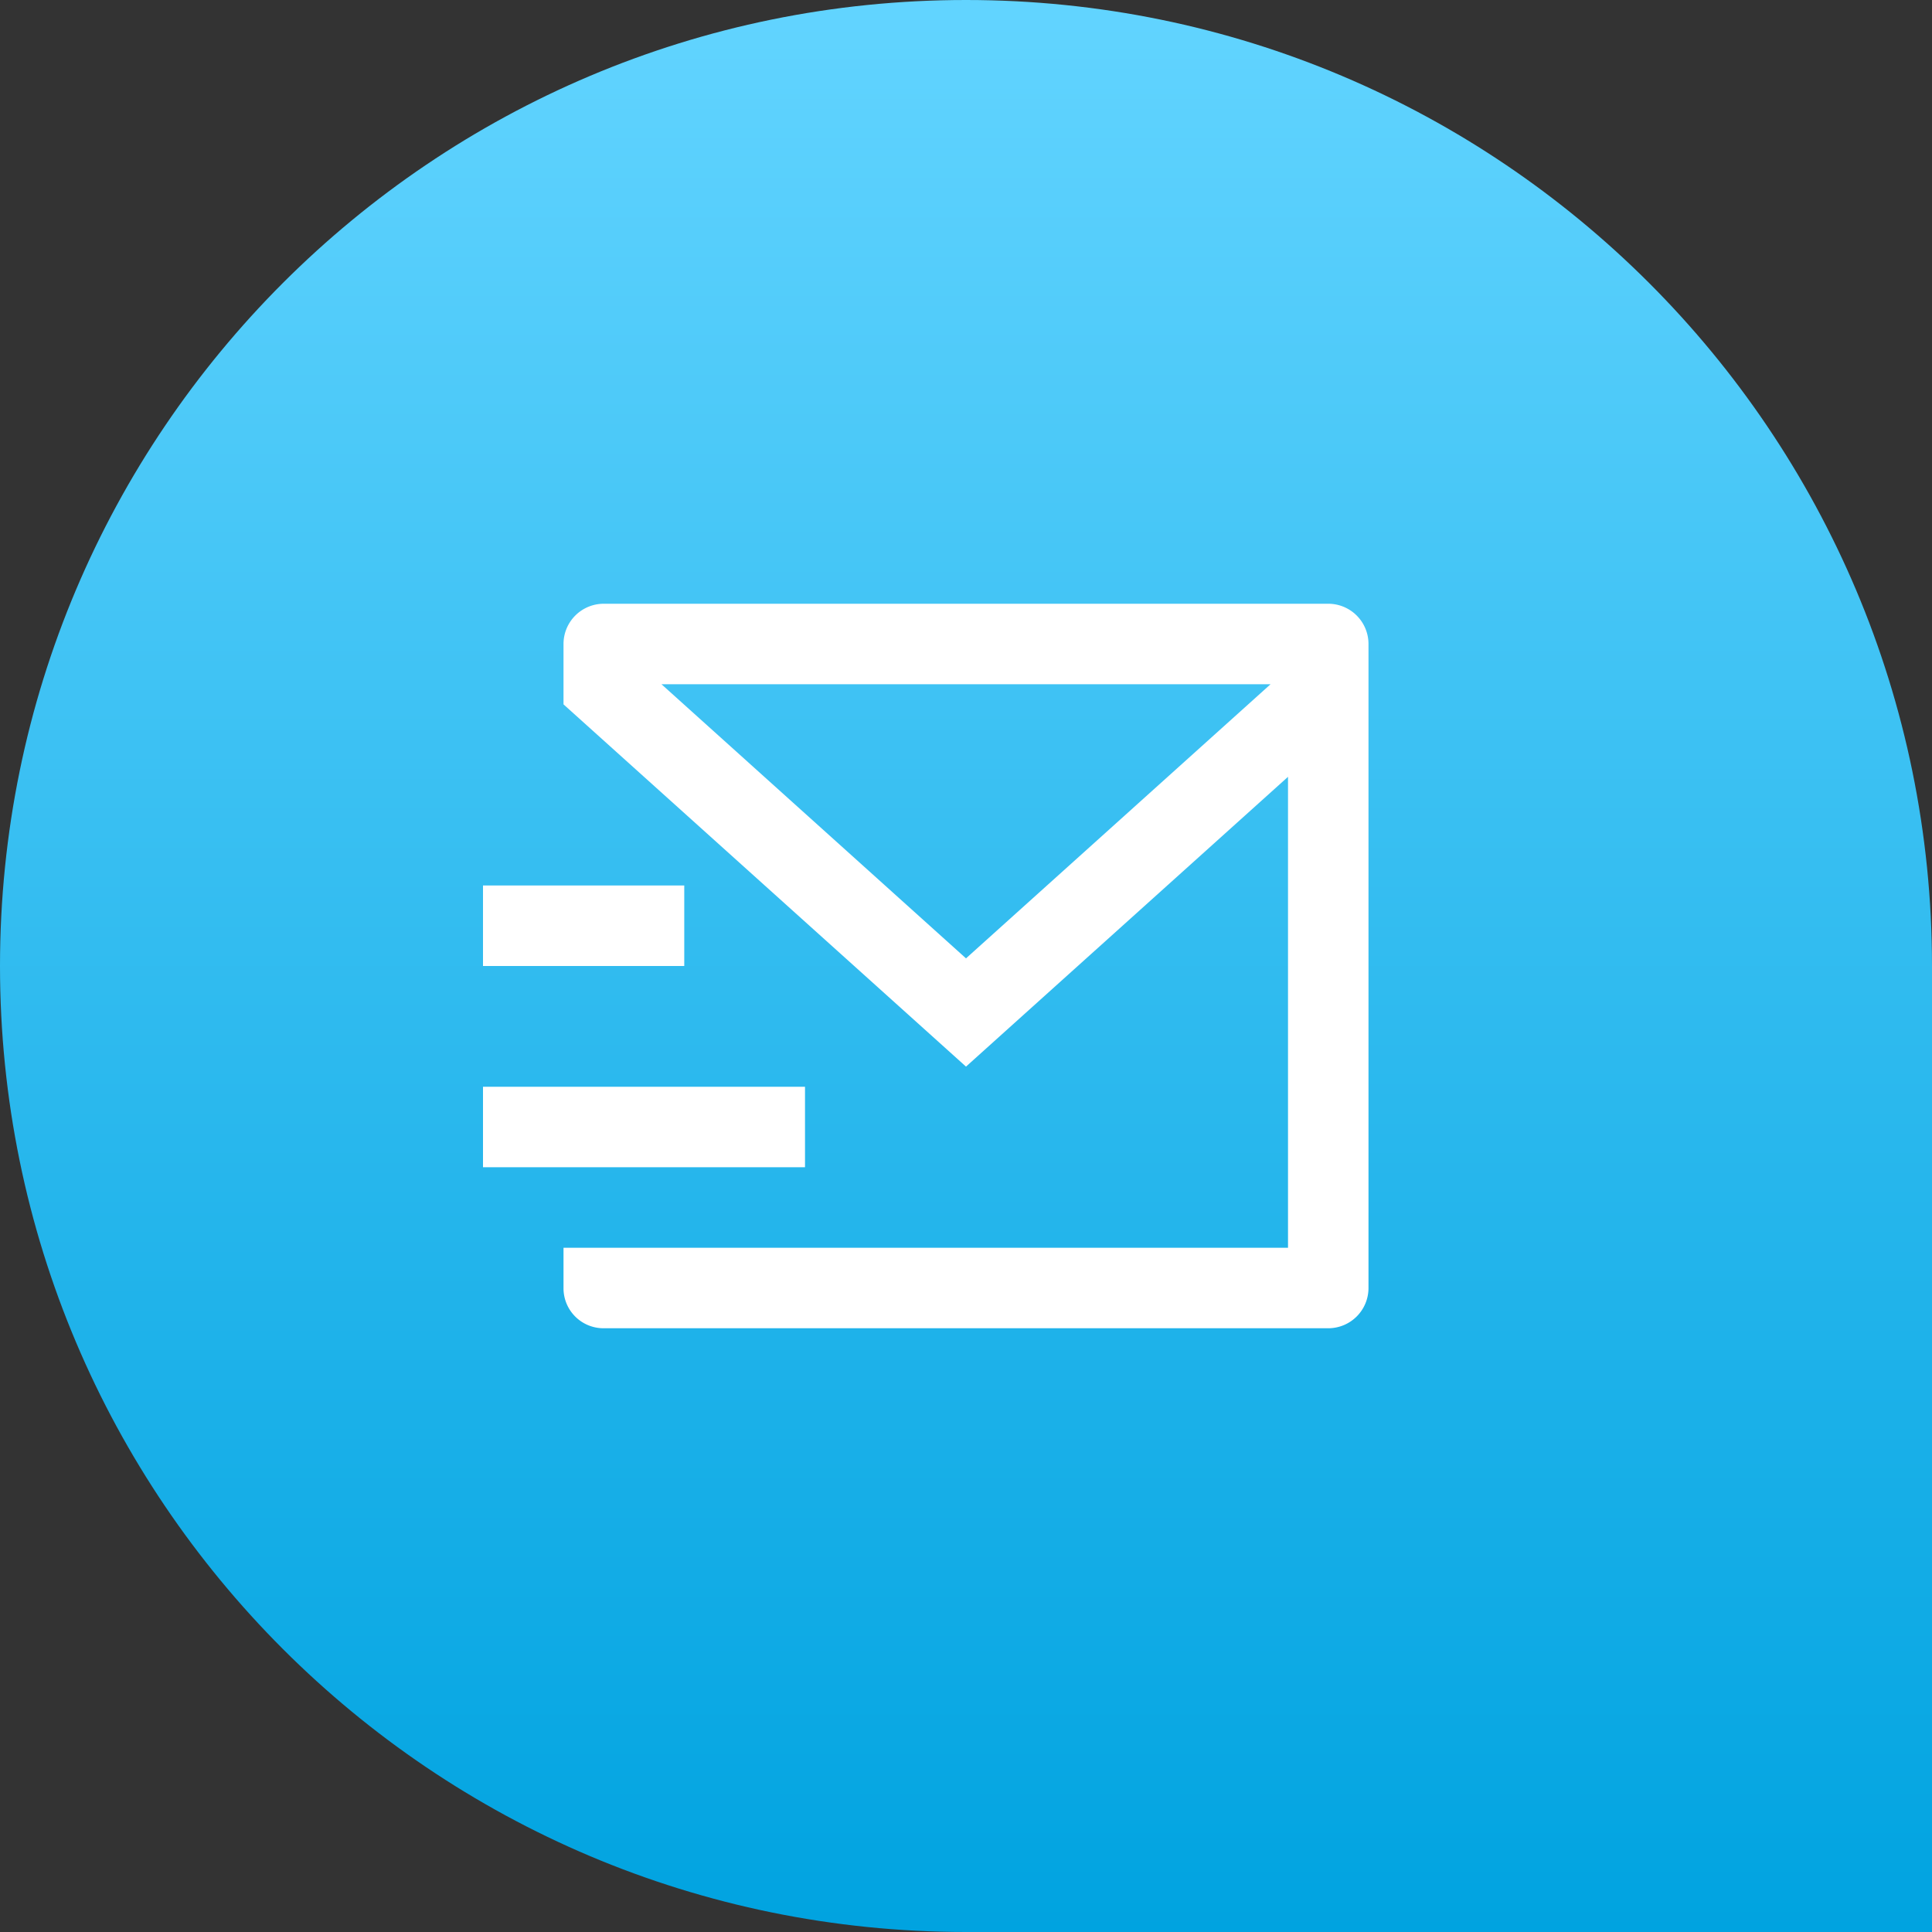
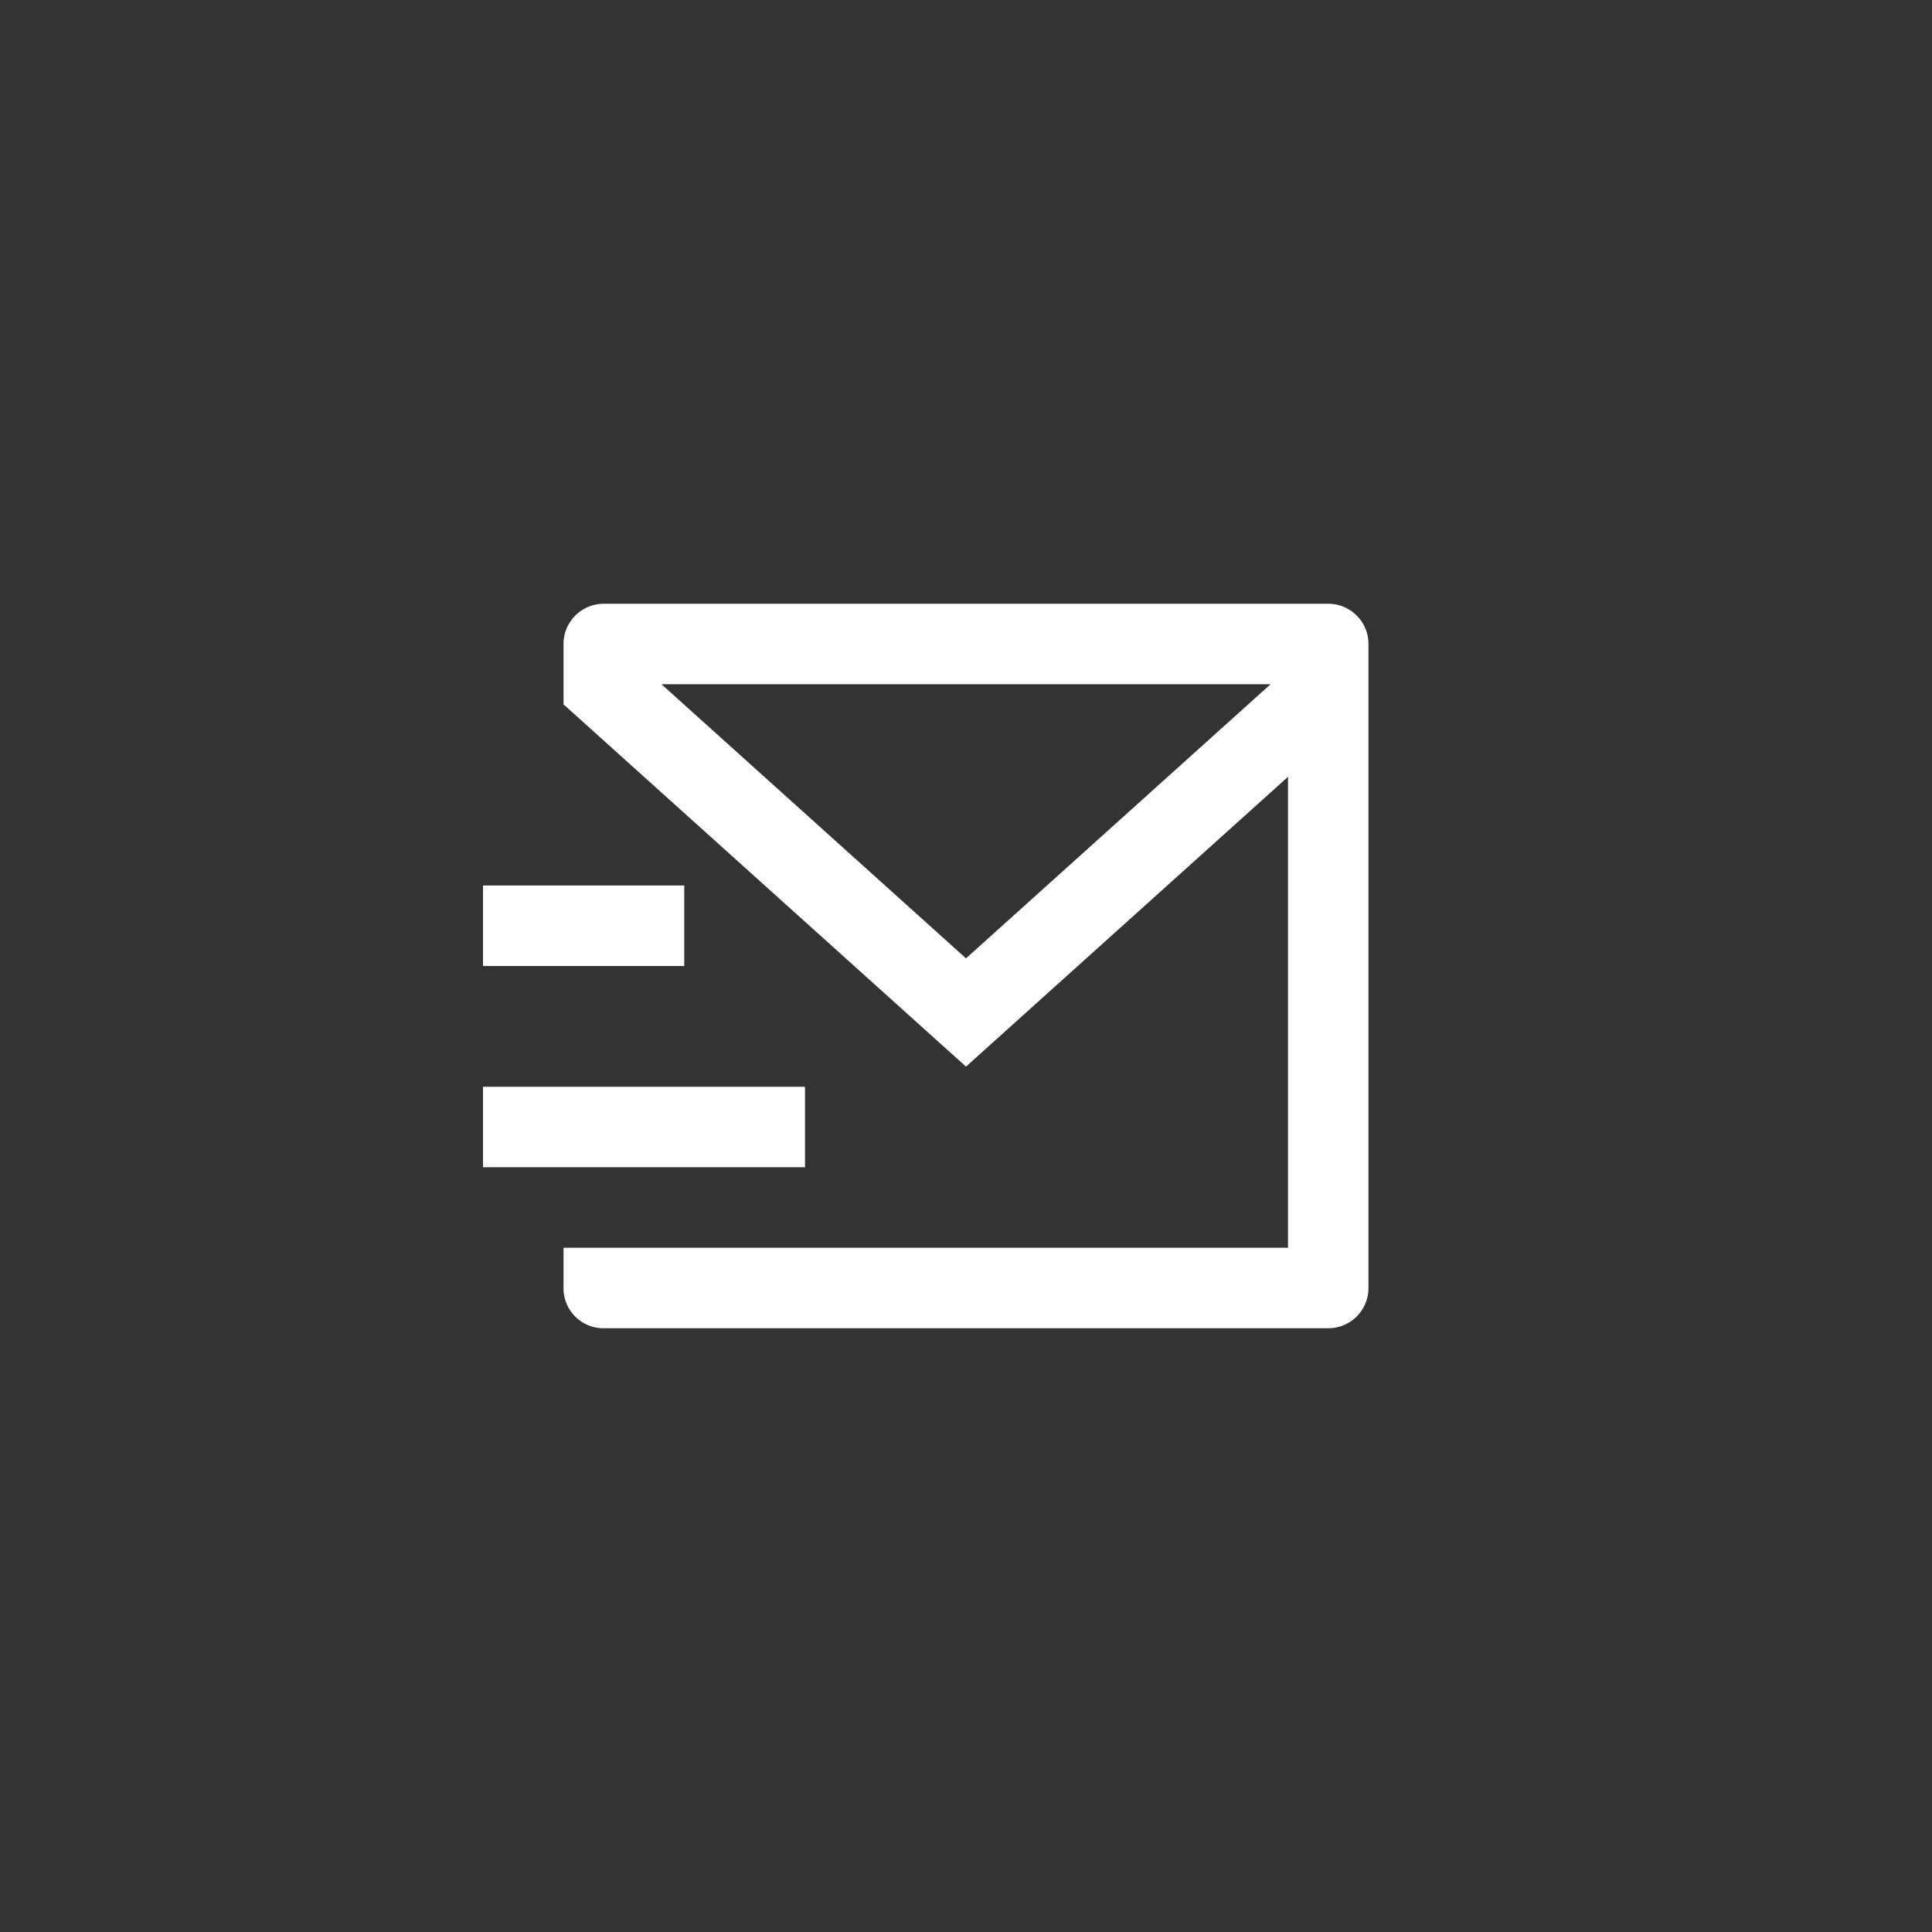
<svg xmlns="http://www.w3.org/2000/svg" width="64" height="64" fill="none">
  <rect width="100%" height="100%" fill="#333333" stroke="none" />
-   <path d="M0 32C0 14.327 14.327 0 32 0c17.673 0 32 14.327 32 32v32H32C14.327 64 0 49.673 0 32z" fill="url(#paint0_linear)" />
  <path d="M45.333 42.676A1.333 1.333 0 0144.011 44H19.989a1.324 1.324 0 01-1.322-1.324v-1.343h24v-15.6L32 35.333l-13.333-12v-2A1.333 1.333 0 0120 20h24a1.333 1.333 0 011.333 1.333v21.343zm-23.421-20.01L32 31.747l10.088-9.08H21.912zM16 36h10.667v2.667H16V36zm0-6.667h6.667V32H16v-2.667z" fill="#fff" />
  <defs>
    <linearGradient id="paint0_linear" x1="32" y1="0" x2="32" y2="64" gradientUnits="userSpaceOnUse">
      <stop stop-color="#62D4FF" />
      <stop offset="1" stop-color="#00A3E0" />
    </linearGradient>
  </defs>
</svg>